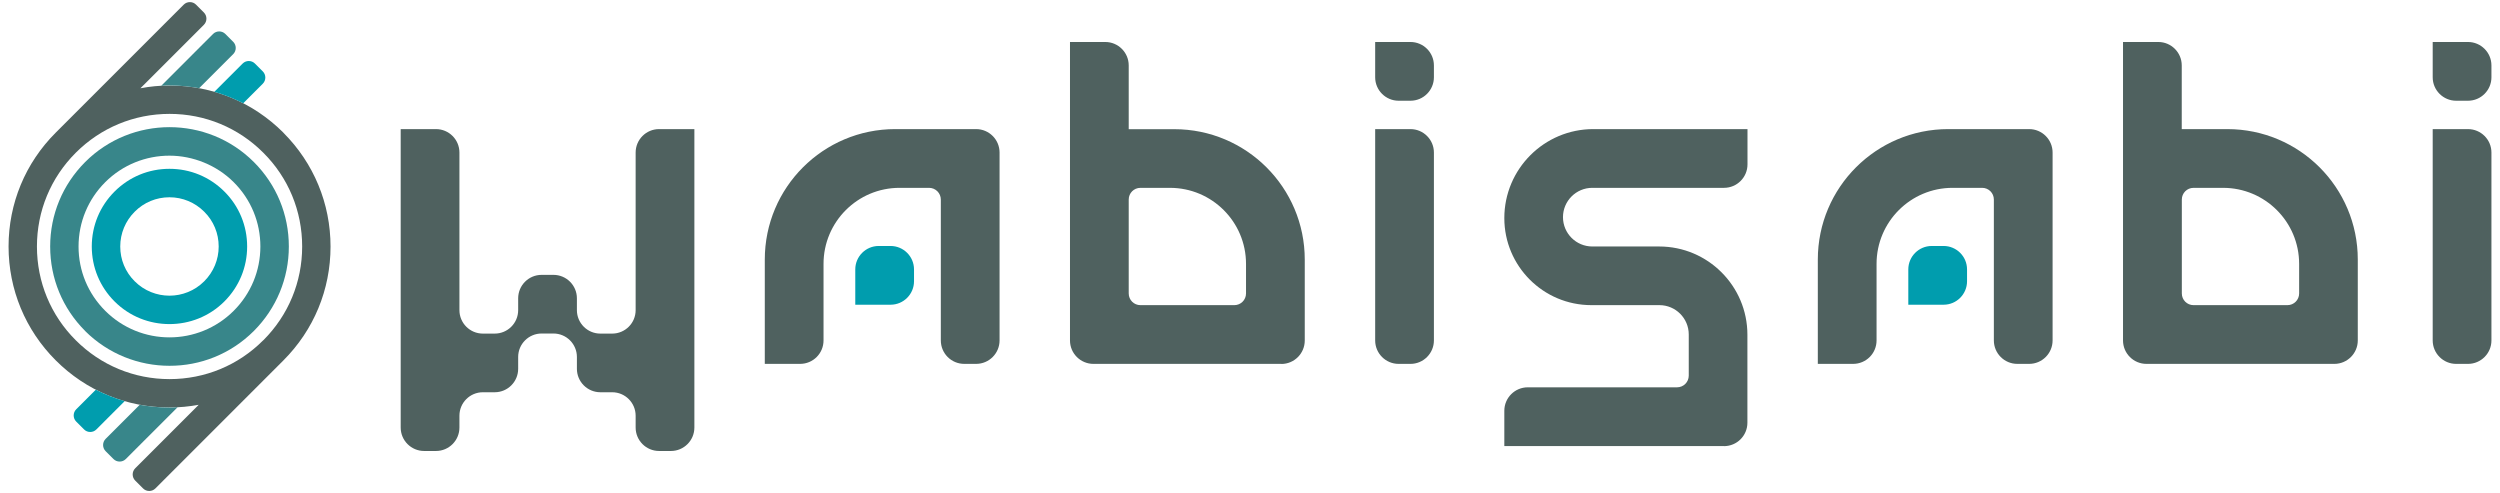
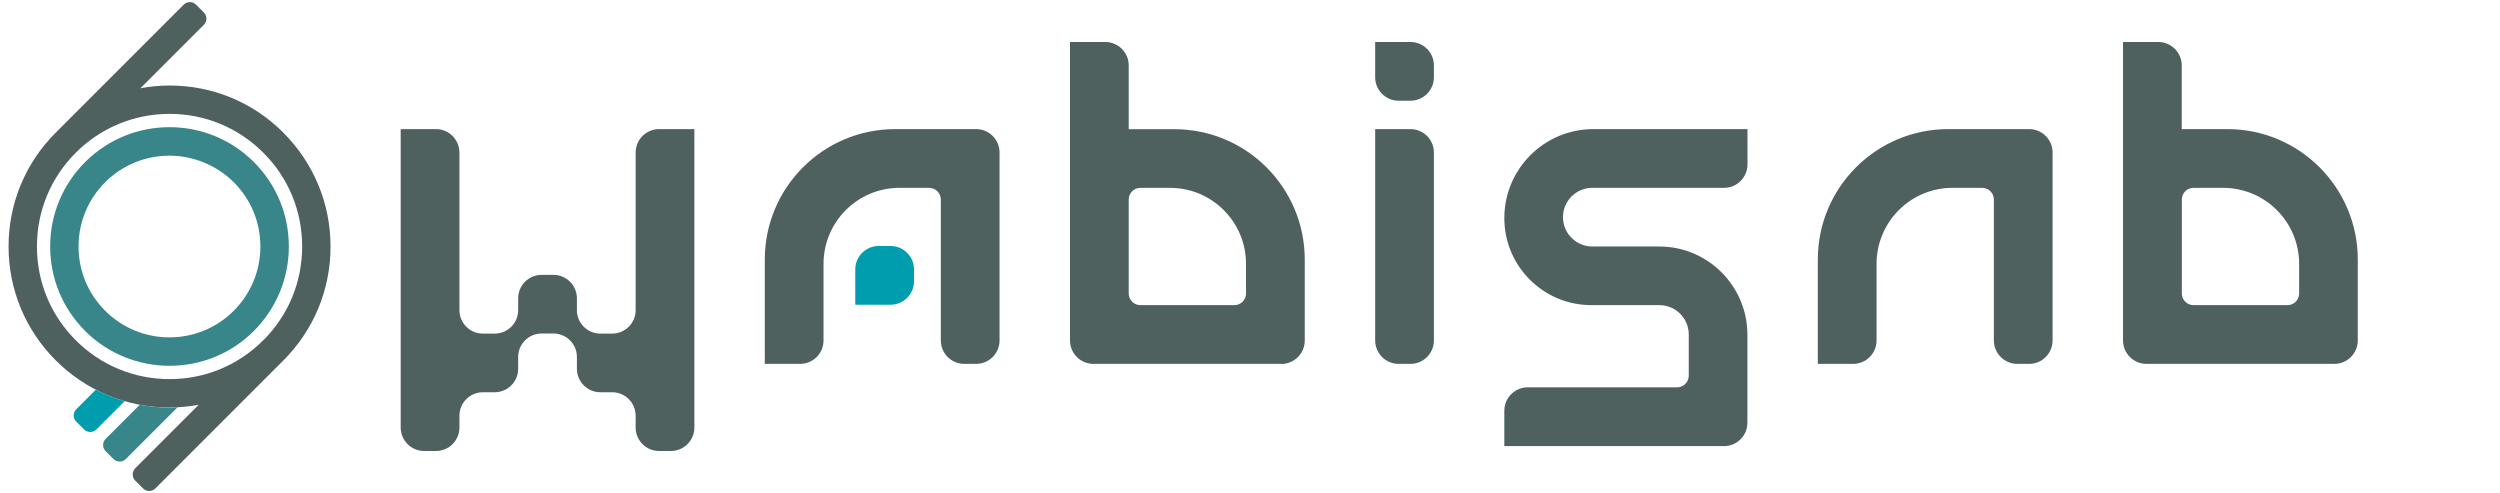
<svg xmlns="http://www.w3.org/2000/svg" width="289" height="57" viewBox="0 0 289 57" fill="none">
  <path d="M77.56 52.134H76.19C74.7 52.134 73.48 50.924 73.48 49.424V48.054C73.48 46.564 72.27 45.344 70.77 45.344H69.4C67.91 45.344 66.69 44.134 66.69 42.634V41.264C66.69 39.774 65.48 38.554 63.98 38.554H62.61C61.12 38.554 59.9 39.764 59.9 41.264V42.634C59.9 44.124 58.69 45.344 57.19 45.344H55.82C54.33 45.344 53.11 46.554 53.11 48.054V49.424C53.11 50.914 51.9 52.134 50.4 52.134H49.03C47.54 52.134 46.32 50.924 46.32 49.424V14.924H50.4C51.89 14.924 53.11 16.134 53.11 17.634V35.854C53.11 37.344 54.32 38.564 55.82 38.564H57.19C58.68 38.564 59.9 37.354 59.9 35.854V34.484C59.9 32.994 61.11 31.774 62.61 31.774H63.98C65.47 31.774 66.69 32.984 66.69 34.484V35.854C66.69 37.344 67.9 38.564 69.4 38.564H70.77C72.26 38.564 73.48 37.354 73.48 35.854V17.634C73.48 16.144 74.69 14.924 76.19 14.924H80.27V49.424C80.27 50.914 79.06 52.134 77.56 52.134Z" fill="#4F615F" />
  <path d="M112.84 42.064H111.47C109.97 42.064 108.76 40.854 108.76 39.354V23.074C108.76 22.324 108.15 21.714 107.4 21.714H103.99C99.13 21.714 95.2 25.654 95.2 30.504V39.354C95.2 40.854 93.99 42.064 92.49 42.064H88.41V30.004C88.41 21.674 95.16 14.924 103.49 14.924H112.84C114.33 14.924 115.55 16.134 115.55 17.634V39.354C115.55 40.844 114.34 42.064 112.84 42.064Z" fill="#4F615F" />
  <path d="M148.12 42.065H126.4C124.91 42.065 123.69 40.855 123.69 39.355V4.854H127.77C129.26 4.854 130.48 6.064 130.48 7.564V14.934H135.75C144.08 14.934 150.83 21.684 150.83 30.015V39.364C150.83 40.855 149.62 42.075 148.12 42.075V42.065ZM144.04 33.925V30.505C144.04 25.645 140.1 21.715 135.25 21.715H131.83C131.08 21.715 130.48 22.325 130.48 23.064V33.925C130.48 34.675 131.09 35.275 131.83 35.275H142.69C143.44 35.275 144.04 34.664 144.04 33.925Z" fill="#4F615F" />
  <path d="M163.05 11.645H161.68C160.19 11.645 158.97 10.434 158.97 8.934V4.854H163.05C164.54 4.854 165.76 6.064 165.76 7.564V8.934C165.76 10.425 164.55 11.645 163.05 11.645ZM163.05 42.065H161.68C160.19 42.065 158.97 40.855 158.97 39.355V14.925H163.05C164.54 14.925 165.76 16.134 165.76 17.634V39.355C165.76 40.844 164.55 42.065 163.05 42.065Z" fill="#4F615F" />
-   <path d="M285.3 11.645H283.93C282.44 11.645 281.22 10.434 281.22 8.934V4.854H285.3C286.79 4.854 288.01 6.064 288.01 7.564V8.934C288.01 10.425 286.8 11.645 285.3 11.645ZM285.3 42.065H283.93C282.44 42.065 281.22 40.855 281.22 39.355V14.925H285.3C286.79 14.925 288.01 16.134 288.01 17.634V39.355C288.01 40.844 286.8 42.065 285.3 42.065Z" fill="#4F615F" />
  <path d="M199.3 51.564H173.9V47.484C173.9 45.994 175.11 44.774 176.61 44.774H193.87C194.62 44.774 195.22 44.164 195.22 43.424V38.664C195.22 36.794 193.7 35.274 191.83 35.274H183.96C178.4 35.274 173.9 30.764 173.9 25.214C173.9 19.534 178.51 14.924 184.19 14.924H202.01V19.004C202.01 20.494 200.8 21.714 199.3 21.714H184.07C182.2 21.714 180.68 23.234 180.68 25.104C180.68 26.974 182.2 28.494 184.07 28.494H191.8C197.43 28.494 202 33.064 202 38.694V48.864C202 50.364 200.79 51.574 199.29 51.574L199.3 51.564Z" fill="#4F615F" />
  <path d="M234.57 42.064H233.2C231.71 42.064 230.49 40.854 230.49 39.354V23.064C230.49 22.314 229.88 21.714 229.14 21.714H225.72C220.86 21.714 216.93 25.654 216.93 30.504V39.354C216.93 40.854 215.72 42.064 214.22 42.064H210.14V30.004C210.14 21.674 216.89 14.924 225.22 14.924H234.57C236.06 14.924 237.28 16.134 237.28 17.634V39.354C237.28 40.844 236.07 42.064 234.57 42.064Z" fill="#4F615F" />
  <path d="M269.85 42.065H248.13C246.64 42.065 245.42 40.855 245.42 39.355V4.854H249.5C250.99 4.854 252.21 6.064 252.21 7.564V14.925H257.48C265.81 14.925 272.56 21.674 272.56 30.005V39.355C272.56 40.844 271.35 42.065 269.85 42.065ZM265.78 33.925V30.505C265.78 25.645 261.84 21.715 256.99 21.715H253.57C252.82 21.715 252.22 22.325 252.22 23.064V33.925C252.22 34.675 252.83 35.275 253.57 35.275H264.43C265.18 35.275 265.78 34.664 265.78 33.925Z" fill="#4F615F" />
  <path d="M105.66 31.145V32.515C105.66 34.005 104.45 35.225 102.95 35.225H98.87V31.145C98.87 29.655 100.08 28.435 101.58 28.435H102.95C104.44 28.435 105.66 29.645 105.66 31.145Z" fill="#009DAE" />
-   <path d="M227.39 31.145V32.515C227.39 34.005 226.18 35.225 224.68 35.225H220.6V31.145C220.6 29.655 221.81 28.435 223.31 28.435H224.68C226.17 28.435 227.39 29.645 227.39 31.145Z" fill="#009DAE" />
  <path d="M9.84 38.255C7.23 35.645 5.8 32.185 5.8 28.495C5.8 24.805 7.24 21.345 9.84 18.735C15.22 13.355 23.97 13.355 29.35 18.735C31.96 21.345 33.39 24.805 33.39 28.495C33.39 32.175 31.95 35.645 29.35 38.255C26.66 40.945 23.13 42.295 19.59 42.285C16.06 42.285 12.52 40.935 9.83 38.255H9.84ZM12.16 21.065C10.18 23.045 9.08 25.685 9.08 28.495C9.08 31.305 10.17 33.935 12.16 35.925C16.26 40.025 22.92 40.025 27.02 35.925C29 33.945 30.1 31.305 30.1 28.495C30.1 25.685 29.01 23.055 27.02 21.065C25.03 19.075 22.28 17.995 19.59 17.995C16.9 17.995 14.21 19.015 12.16 21.065Z" fill="#38868A" />
-   <path d="M13.24 34.845C11.54 33.145 10.61 30.895 10.61 28.495C10.61 26.095 11.54 23.845 13.24 22.145C14.94 20.445 17.19 19.515 19.59 19.515C21.99 19.515 24.24 20.445 25.94 22.145C27.64 23.835 28.57 26.095 28.57 28.495C28.57 30.895 27.64 33.145 25.94 34.845C24.19 36.595 21.89 37.465 19.59 37.465C17.29 37.465 14.99 36.595 13.24 34.845ZM15.57 24.475C14.5 25.545 13.9 26.975 13.9 28.495C13.9 30.015 14.49 31.445 15.57 32.515C17.79 34.735 21.39 34.735 23.61 32.515C24.68 31.445 25.28 30.015 25.28 28.495C25.28 26.975 24.69 25.545 23.61 24.475C22.54 23.405 21.11 22.805 19.59 22.805C18.07 22.805 16.64 23.395 15.57 24.475Z" fill="#009DAE" />
  <path d="M32.76 15.335C29.24 11.815 24.57 9.885 19.6 9.885C18.46 9.885 17.33 9.995 16.23 10.205L23.57 2.865C23.96 2.475 23.96 1.835 23.57 1.445L22.66 0.535C22.27 0.145 21.63 0.145 21.24 0.535L6.44 15.335C2.92 18.855 0.99 23.525 0.99 28.495C0.99 33.465 2.93 38.145 6.44 41.655C9.96 45.175 14.63 47.105 19.6 47.105C20.74 47.105 21.87 46.995 22.97 46.795L15.63 54.135C15.24 54.525 15.24 55.165 15.63 55.555L16.54 56.465C16.93 56.855 17.57 56.855 17.96 56.465L32.76 41.665C36.28 38.145 38.21 33.475 38.21 28.505C38.21 23.535 36.27 18.855 32.76 15.345V15.335ZM30.43 39.335C27.54 42.235 23.69 43.825 19.6 43.825C15.51 43.825 11.66 42.235 8.76 39.335C5.86 36.445 4.27 32.595 4.27 28.495C4.27 24.395 5.86 20.555 8.76 17.655C11.65 14.765 15.5 13.165 19.6 13.165C23.7 13.165 27.54 14.755 30.44 17.655C33.34 20.545 34.93 24.395 34.93 28.495C34.93 32.595 33.34 36.435 30.44 39.335H30.43Z" fill="#4F615F" />
  <path d="M11.08 45.045L8.81 47.315C8.42 47.705 8.42 48.345 8.81 48.735L9.72 49.645C10.11 50.035 10.75 50.035 11.14 49.645L14.41 46.375C13.26 46.045 12.14 45.595 11.08 45.055V45.045Z" fill="#009DAE" />
  <path d="M19.59 47.115C18.421 47.115 17.28 46.995 16.151 46.795L12.21 50.735C11.82 51.125 11.82 51.765 12.21 52.155L13.12 53.065C13.511 53.455 14.15 53.455 14.54 53.065L20.53 47.075C20.221 47.095 19.91 47.125 19.59 47.125V47.115Z" fill="#38868A" />
-   <path d="M28.11 11.945L30.38 9.675C30.77 9.285 30.77 8.645 30.38 8.255L29.47 7.345C29.08 6.955 28.44 6.955 28.05 7.345L24.78 10.615C25.93 10.945 27.05 11.395 28.11 11.935V11.945Z" fill="#009DAE" />
-   <path d="M19.59 9.875C20.76 9.875 21.9 9.995 23.02 10.195L26.96 6.255C27.35 5.865 27.35 5.225 26.96 4.835L26.05 3.925C25.66 3.535 25.02 3.535 24.63 3.925L18.64 9.915C18.95 9.895 19.26 9.865 19.58 9.865L19.59 9.875Z" fill="#38868A" />
</svg>